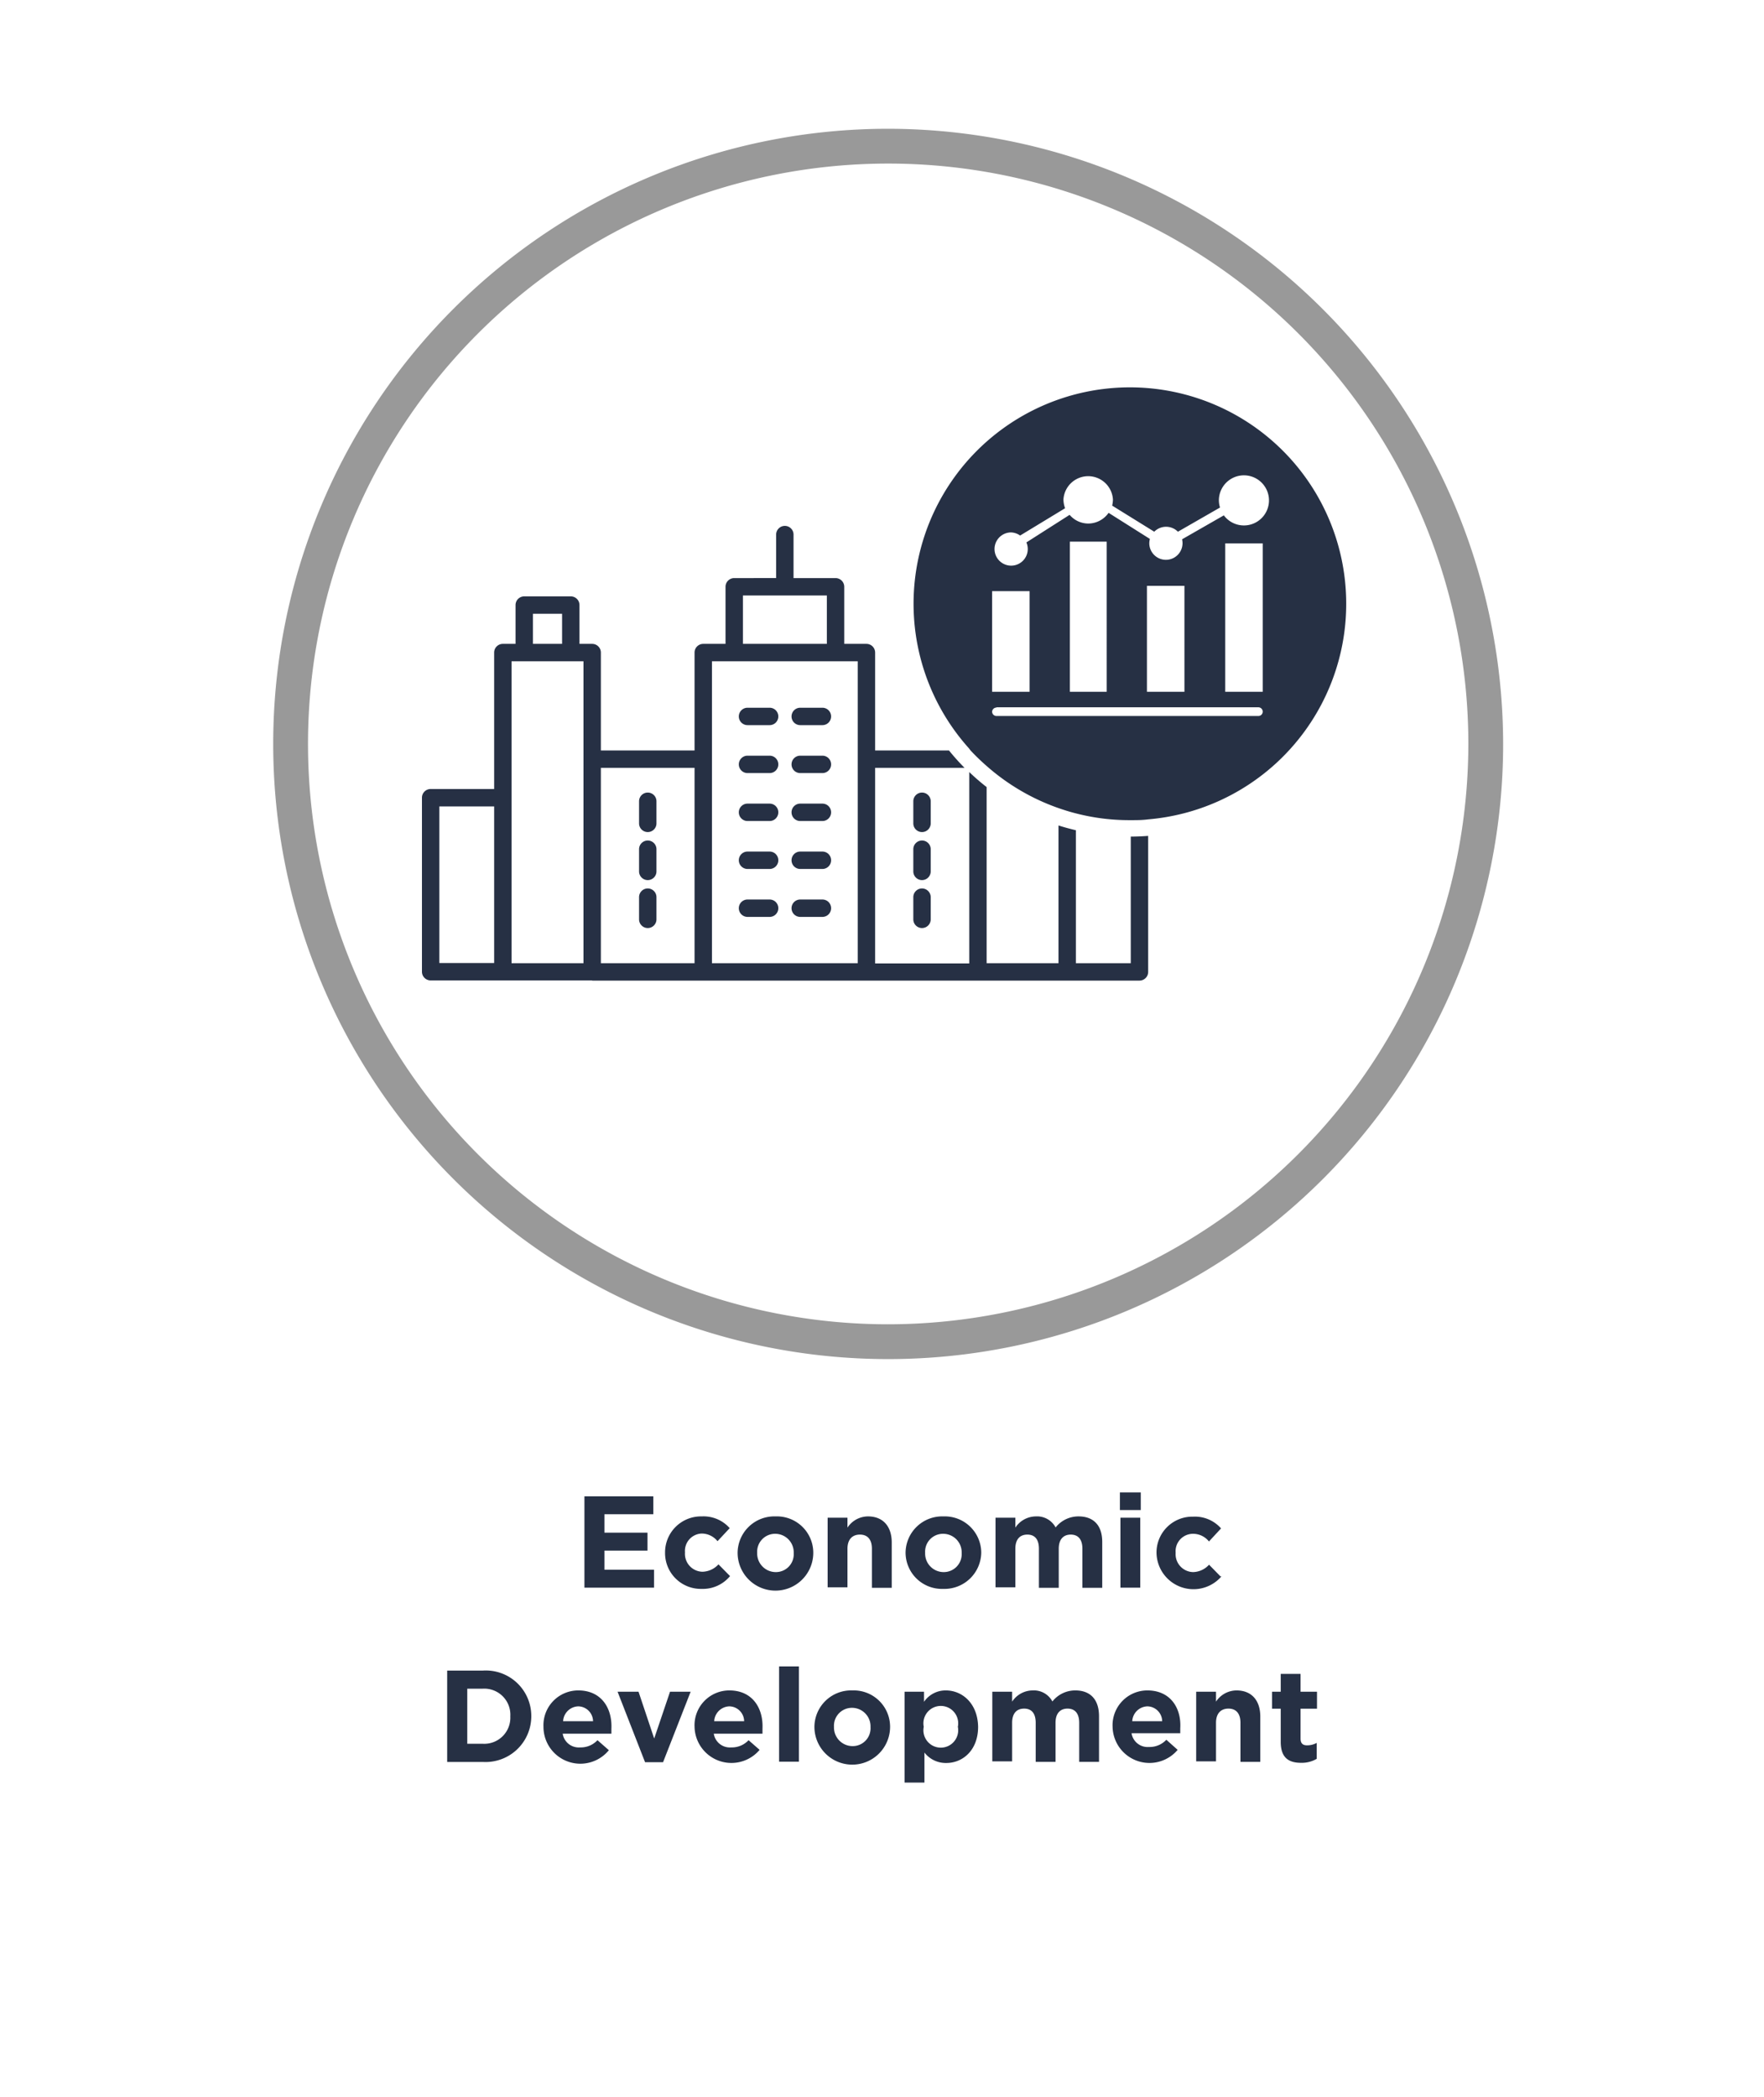
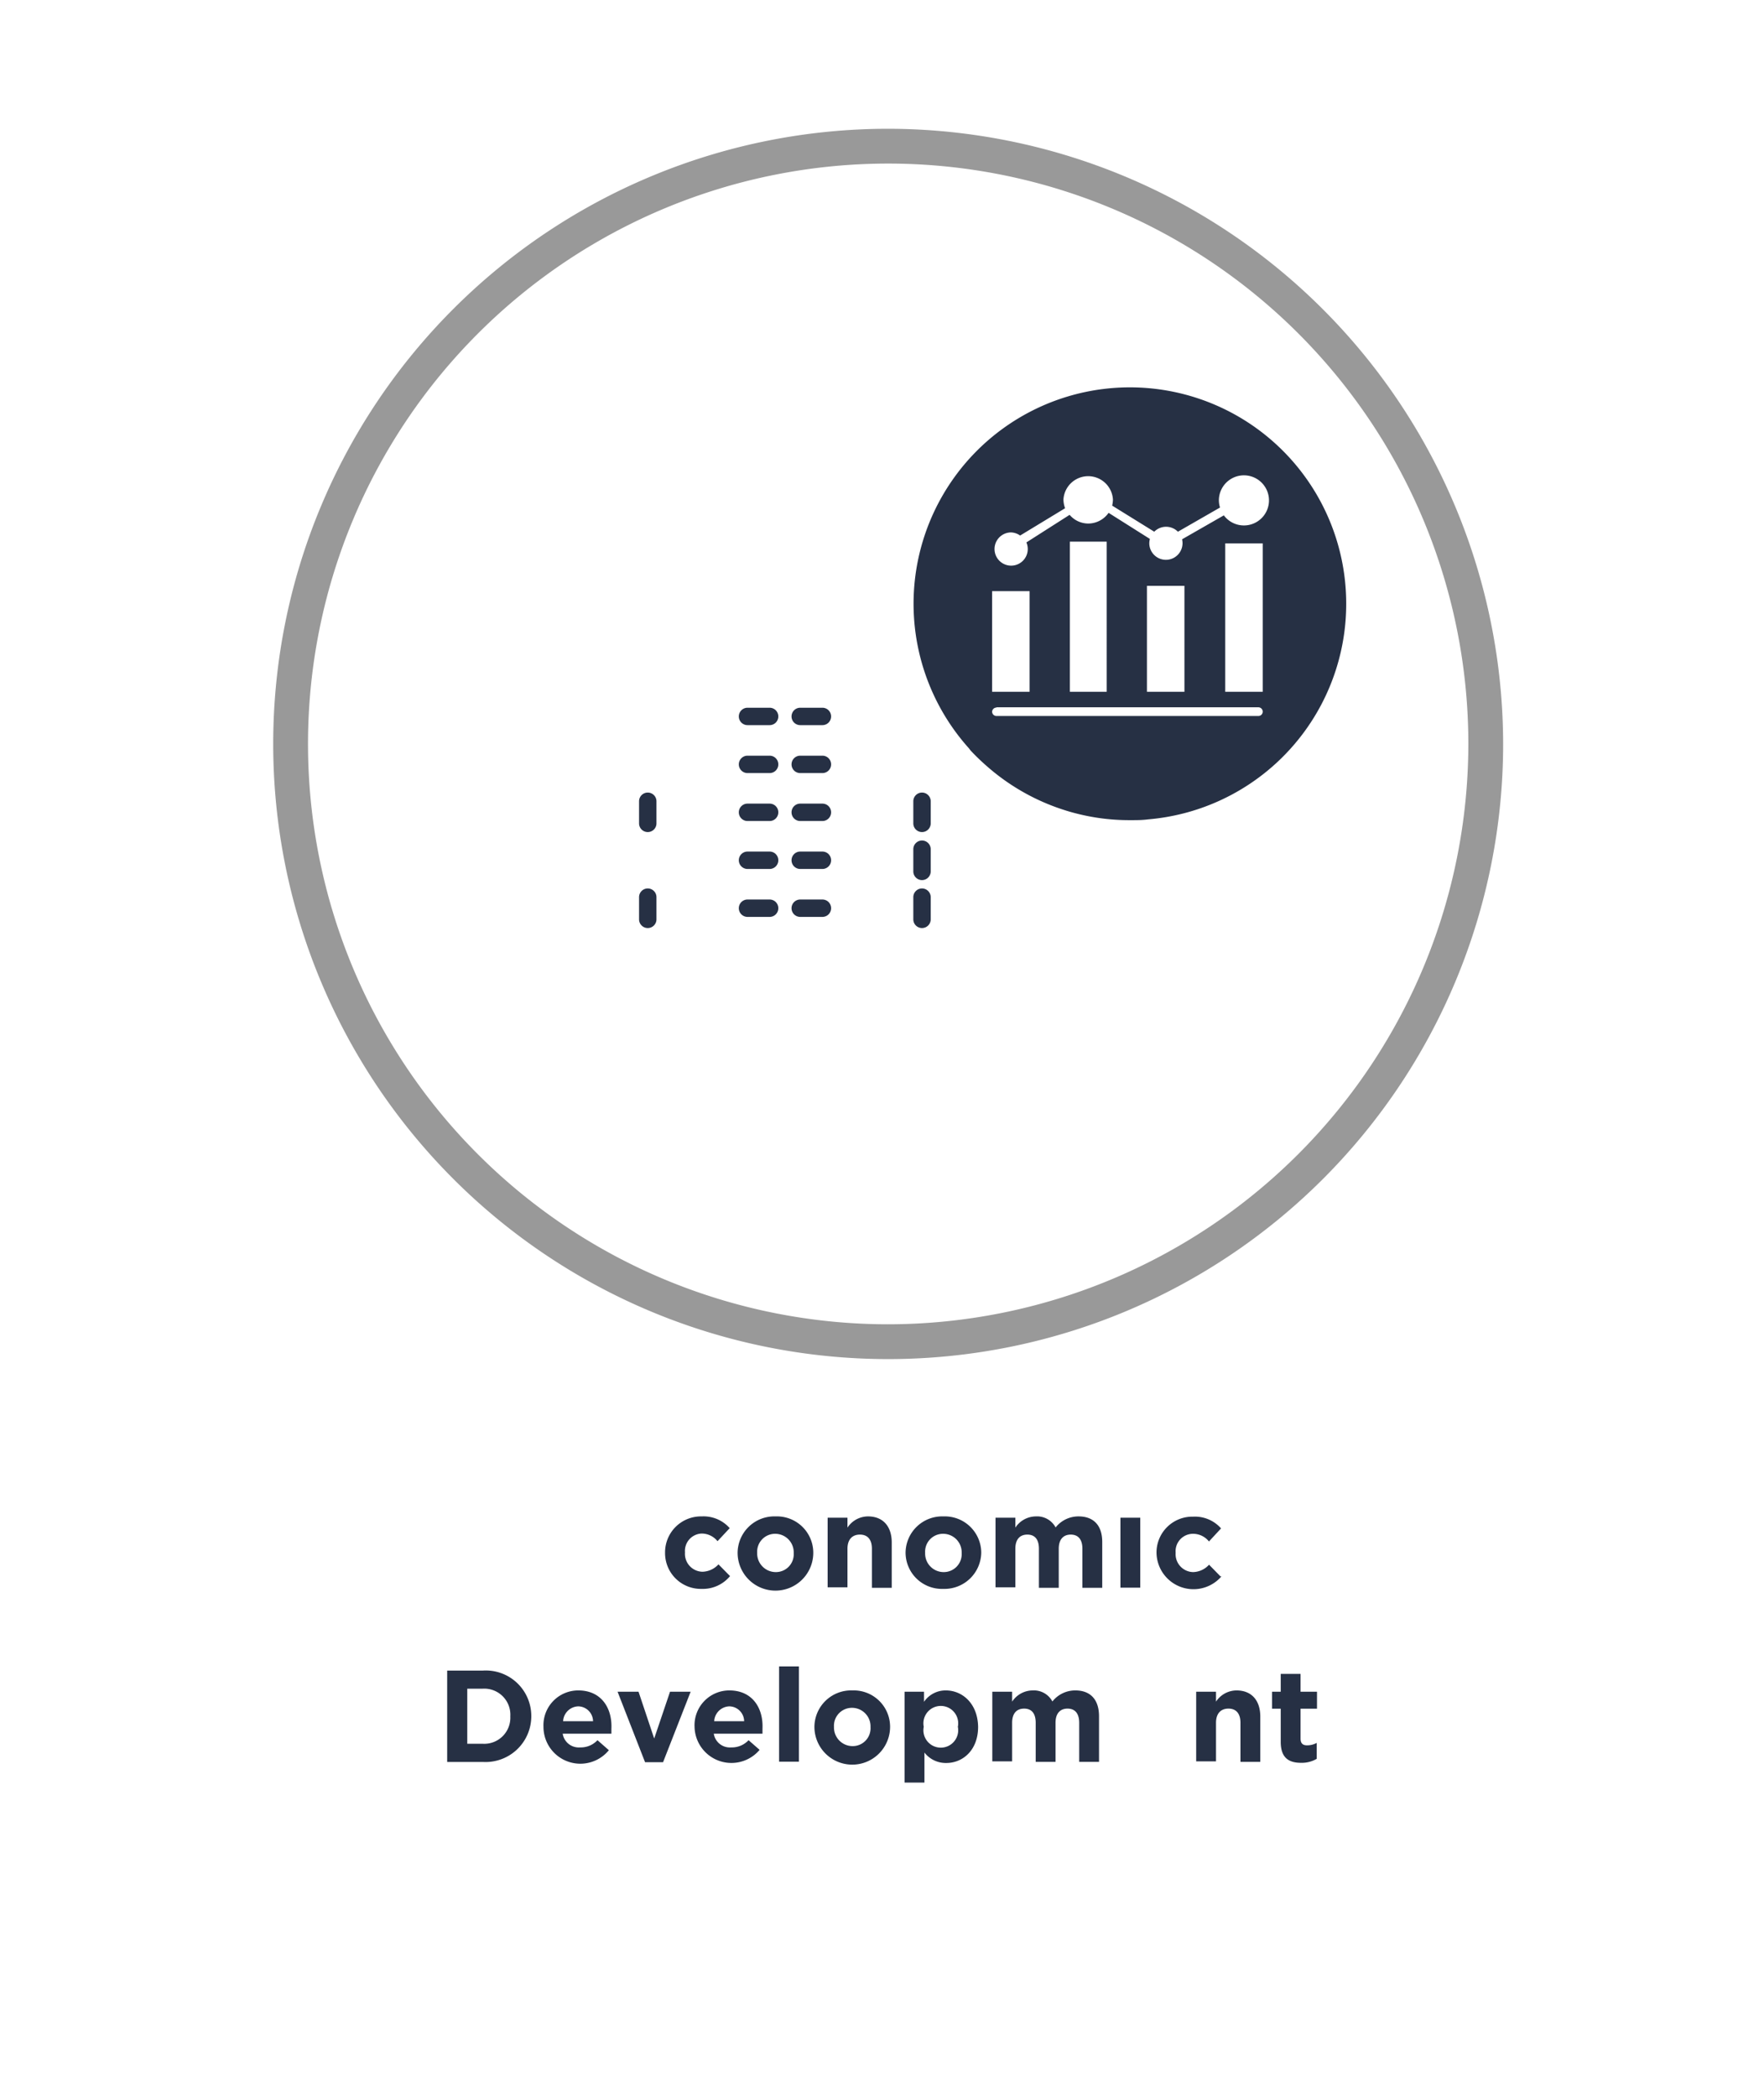
<svg xmlns="http://www.w3.org/2000/svg" viewBox="0 0 202.8 240.98">
  <defs>
    <style>.cls-1{fill:#999;}.cls-2{fill:#263044;}</style>
  </defs>
  <g id="Layer_5" data-name="Layer 5">
    <path class="cls-1" d="M102.11,14.8a70.7,70.7,0,1,0,70.7,70.7A70.79,70.79,0,0,0,102.11,14.8Zm0,137.4a66.7,66.7,0,1,1,66.7-66.7A66.77,66.77,0,0,1,102.11,152.2Z" />
    <path class="cls-2" d="M88.48,81.34H85.94a1,1,0,0,0,0,2h2.54a1,1,0,0,0,0-2Z" />
    <path class="cls-2" d="M94.53,81.34H92a1,1,0,1,0,0,2h2.55a1,1,0,0,0,0-2Z" />
    <path class="cls-2" d="M88.48,86.85H85.94a1,1,0,0,0,0,2h2.54a1,1,0,0,0,0-2Z" />
    <path class="cls-2" d="M94.53,86.85H92a1,1,0,1,0,0,2h2.55a1,1,0,0,0,0-2Z" />
    <path class="cls-2" d="M88.48,92.36H85.94a1,1,0,0,0,0,2h2.54a1,1,0,0,0,0-2Z" />
    <path class="cls-2" d="M94.53,92.36H92a1,1,0,0,0,0,2h2.55a1,1,0,0,0,0-2Z" />
    <path class="cls-2" d="M88.48,97.87H85.94a1,1,0,0,0,0,2h2.54a1,1,0,1,0,0-2Z" />
    <path class="cls-2" d="M94.53,97.87H92a1,1,0,0,0,0,2h2.55a1,1,0,0,0,0-2Z" />
    <path class="cls-2" d="M88.48,103.38H85.94a1,1,0,0,0,0,2h2.54a1,1,0,1,0,0-2Z" />
    <path class="cls-2" d="M94.53,103.38H92a1,1,0,0,0,0,2h2.55a1,1,0,0,0,0-2Z" />
    <path class="cls-2" d="M74.47,91.09a1,1,0,0,0-1,1v2.54a1,1,0,0,0,2,0V92.09A1,1,0,0,0,74.47,91.09Z" />
-     <path class="cls-2" d="M74.47,96.6a1,1,0,0,0-1,1v2.55a1,1,0,0,0,2,0V97.6A1,1,0,0,0,74.47,96.6Z" />
    <path class="cls-2" d="M74.47,102.11a1,1,0,0,0-1,1v2.55a1,1,0,0,0,2,0v-2.55A1,1,0,0,0,74.47,102.11Z" />
    <path class="cls-2" d="M107,92.09a1,1,0,0,0-2,0v2.54a1,1,0,0,0,2,0Z" />
    <path class="cls-2" d="M107,97.6a1,1,0,0,0-2,0v2.55a1,1,0,0,0,2,0Z" />
    <path class="cls-2" d="M106,102.11a1,1,0,0,0-1,1v2.55a1,1,0,0,0,2,0v-2.55A1,1,0,0,0,106,102.11Z" />
-     <path class="cls-2" d="M68.08,112.7H131a1,1,0,0,0,1-1V96.07c-.66.05-1.33.08-2,.08V110.7h-6.31V95.42c-.67-.16-1.34-.34-2-.55V110.7h-8.26V90.46a25.3,25.3,0,0,1-2-1.73v22H100.61V88.25h10.28a26.29,26.29,0,0,1-1.79-2h-8.49V75a1,1,0,0,0-1-1H97.06V67.44a1,1,0,0,0-1-1H91.23v-5a1,1,0,1,0-2,0v5H84.41a1,1,0,0,0-1,1V74H80.85a1,1,0,0,0-1,1V86.25H69.08V75a1,1,0,0,0-1-1H66.62V69.54a1,1,0,0,0-1-1H60.27a1,1,0,0,0-1,1V74H57.81a1,1,0,0,0-1,1V90.68h-7.3a1,1,0,0,0-1,1v20a1,1,0,0,0,1,1H68.08ZM85.41,68.44h9.65V74H85.41ZM81.85,87.25V76H98.61V110.7H81.85Zm-12.77,1H79.85V110.7H69.08ZM61.27,70.54h3.35V74H61.27ZM58.81,91.68V76h8.27V110.7H58.81Zm-2,19h-6.3v-18h6.3Z" />
    <path class="cls-2" d="M111.58,86.25A25.19,25.19,0,0,0,113.39,88a24.9,24.9,0,0,0,8.26,4.86c.66.23,1.33.44,2,.61a24.45,24.45,0,0,0,6.2.79H130c.67,0,1.34,0,2-.09A24.87,24.87,0,1,0,111.39,86Zm33.59-6.74h-4.31V62.45h4.31Zm-29-18.32a1.91,1.91,0,0,1,1.11.36l5.17-3.14a3,3,0,0,1-.19-1,2.85,2.85,0,0,1,5.69,0,3.27,3.27,0,0,1-.09.7l4.84,3a1.91,1.91,0,0,1,2.72,0l4.84-2.78a2.89,2.89,0,0,1-.13-.78,2.88,2.88,0,1,1,.57,1.68l-4.8,2.75a2.22,2.22,0,0,1,.05.45,1.91,1.91,0,0,1-3.82,0,2,2,0,0,1,.07-.49l-4.75-3a2.86,2.86,0,0,1-2.34,1.23,2.82,2.82,0,0,1-2.14-1L118,62.34a1.91,1.91,0,1,1-1.75-1.15Zm20,6.14V79.51h-4.31V67.33Zm-8.94-5.08V79.51H123V62.25ZM114.06,76V67.94h4.31V79.51h-4.31Zm.5,5.29h30.11a.5.5,0,0,1,.5.5.5.5,0,0,1-.5.5H114.56a.5.5,0,0,1-.5-.5A.5.5,0,0,1,114.56,81.32Z" />
-     <polygon class="cls-2" points="75.11 174.03 75.11 171.97 67.19 171.97 67.19 182.47 75.19 182.47 75.19 180.41 69.49 180.41 69.49 178.21 74.44 178.21 74.44 176.15 69.49 176.15 69.49 174.03 75.11 174.03" />
    <path class="cls-2" d="M80.66,176.25a2.34,2.34,0,0,1,1.83.88l1.4-1.5a4,4,0,0,0-3.21-1.35,4.13,4.13,0,0,0-4.22,4.18v0a4.11,4.11,0,0,0,4.19,4.15,4.06,4.06,0,0,0,3.28-1.47l-1.33-1.35a2.57,2.57,0,0,1-1.85.85,2.06,2.06,0,0,1-2-2.22v0A2,2,0,0,1,80.66,176.25Z" />
    <path class="cls-2" d="M89.17,174.28a4.22,4.22,0,0,0-4.37,4.18v0a4.35,4.35,0,0,0,8.7,0v0A4.18,4.18,0,0,0,89.17,174.28Zm2.08,4.22a2.05,2.05,0,0,1-2.08,2.18,2.14,2.14,0,0,1-2.12-2.22v0a2.06,2.06,0,0,1,2.09-2.18,2.13,2.13,0,0,1,2.11,2.21Z" />
    <path class="cls-2" d="M99.79,174.28a2.84,2.84,0,0,0-2.36,1.29v-1.14H95.15v8h2.28V178c0-1.08.56-1.63,1.43-1.63s1.38.55,1.38,1.63v4.49h2.28v-5.21C102.52,175.42,101.51,174.28,99.79,174.28Z" />
    <path class="cls-2" d="M108.47,174.28a4.21,4.21,0,0,0-4.36,4.18v0a4.18,4.18,0,0,0,4.33,4.15,4.23,4.23,0,0,0,4.37-4.19v0A4.19,4.19,0,0,0,108.47,174.28Zm2.09,4.22a2.06,2.06,0,0,1-2.09,2.18,2.13,2.13,0,0,1-2.11-2.22v0a2.05,2.05,0,0,1,2.08-2.18,2.13,2.13,0,0,1,2.12,2.21Z" />
    <path class="cls-2" d="M124,174.28a3.34,3.34,0,0,0-2.64,1.27,2.41,2.41,0,0,0-2.26-1.27,2.85,2.85,0,0,0-2.37,1.29v-1.14h-2.28v8h2.28V178c0-1.08.52-1.63,1.38-1.63s1.33.55,1.33,1.63v4.49h2.28V178c0-1.08.53-1.63,1.38-1.63s1.34.55,1.34,1.63v4.49h2.28v-5.24C126.73,175.3,125.71,174.28,124,174.28Z" />
    <rect class="cls-2" x="128.81" y="174.43" width="2.28" height="8.04" />
-     <rect class="cls-2" x="128.75" y="171.52" width="2.4" height="2.03" />
    <path class="cls-2" d="M140.32,181.18,139,179.83a2.55,2.55,0,0,1-1.84.85,2.06,2.06,0,0,1-2-2.22v0a2,2,0,0,1,2-2.18,2.34,2.34,0,0,1,1.83.88l1.39-1.5a4,4,0,0,0-3.21-1.35,4.12,4.12,0,0,0-4.21,4.18v0a4.25,4.25,0,0,0,7.47,2.68Z" />
    <path class="cls-2" d="M55.5,192H51.41v10.5H55.5a5.26,5.26,0,0,0,5.58-5.25v0A5.23,5.23,0,0,0,55.5,192Zm3.17,5.28a3,3,0,0,1-3.17,3.13H53.72v-6.33H55.5a3,3,0,0,1,3.17,3.17Z" />
    <path class="cls-2" d="M66.48,194.28a4,4,0,0,0-4,4.18v0A4.24,4.24,0,0,0,70,201.15L68.69,200a2.63,2.63,0,0,1-2,.83,1.87,1.87,0,0,1-2-1.58h5.6c0-.21,0-.34,0-.57v0C70.4,196.36,69.17,194.28,66.48,194.28Zm-1.74,3.54a1.8,1.8,0,0,1,1.74-1.71,1.73,1.73,0,0,1,1.7,1.71Z" />
    <polygon class="cls-2" points="75.21 199.81 73.41 194.43 71 194.43 74.16 202.53 76.23 202.53 79.4 194.43 77.03 194.43 75.21 199.81" />
    <path class="cls-2" d="M83.85,194.28a4,4,0,0,0-4,4.18v0a4.24,4.24,0,0,0,7.48,2.65L86.06,200a2.63,2.63,0,0,1-2,.83,1.87,1.87,0,0,1-2-1.58h5.6c0-.21,0-.34,0-.57v0C87.77,196.36,86.54,194.28,83.85,194.28Zm-1.74,3.54a1.8,1.8,0,0,1,1.74-1.71,1.73,1.73,0,0,1,1.7,1.71Z" />
    <rect class="cls-2" x="89.57" y="191.52" width="2.28" height="10.95" />
    <path class="cls-2" d="M98,194.28a4.22,4.22,0,0,0-4.37,4.18v0a4.35,4.35,0,0,0,8.7,0v0A4.18,4.18,0,0,0,98,194.28Zm2.08,4.22A2.05,2.05,0,0,1,98,200.68a2.14,2.14,0,0,1-2.12-2.22v0a2.06,2.06,0,0,1,2.09-2.18,2.13,2.13,0,0,1,2.11,2.21Z" />
    <path class="cls-2" d="M108.74,194.28a3,3,0,0,0-2.51,1.31v-1.16H104v10.44h2.28v-3.45a3.1,3.1,0,0,0,2.51,1.2c1.9,0,3.66-1.47,3.66-4.16v0C112.4,195.75,110.61,194.28,108.74,194.28Zm1.38,4.18a2,2,0,1,1-3.92,0v0a2,2,0,1,1,3.92,0Z" />
    <path class="cls-2" d="M123.63,194.28a3.34,3.34,0,0,0-2.64,1.27,2.41,2.41,0,0,0-2.26-1.27,2.85,2.85,0,0,0-2.37,1.29v-1.14h-2.28v8h2.28V198c0-1.08.52-1.63,1.38-1.63s1.33.55,1.33,1.63v4.49h2.28V198c0-1.08.53-1.63,1.38-1.63s1.34.55,1.34,1.63v4.49h2.28v-5.24C126.35,195.3,125.33,194.28,123.63,194.28Z" />
-     <path class="cls-2" d="M131.91,194.28a4,4,0,0,0-4,4.18v0a4.24,4.24,0,0,0,7.48,2.65l-1.3-1.16a2.63,2.63,0,0,1-2,.83,1.87,1.87,0,0,1-2-1.58h5.6c0-.21,0-.34,0-.57v0C135.83,196.36,134.6,194.28,131.91,194.28Zm-1.74,3.54a1.8,1.8,0,0,1,1.74-1.71,1.73,1.73,0,0,1,1.7,1.71Z" />
    <path class="cls-2" d="M142.16,194.28a2.84,2.84,0,0,0-2.36,1.29v-1.14h-2.28v8h2.28V198c0-1.08.56-1.63,1.43-1.63s1.38.55,1.38,1.63v4.49h2.28v-5.21C144.89,195.42,143.88,194.28,142.16,194.28Z" />
    <path class="cls-2" d="M149.52,192.38h-2.28v2.05h-1v1.95h1v3.81c0,1.86.95,2.41,2.34,2.41a3.39,3.39,0,0,0,1.8-.46v-1.83a2.3,2.3,0,0,1-1.12.28c-.51,0-.74-.25-.74-.78v-3.43h1.89v-1.95h-1.89Z" />
  </g>
</svg>